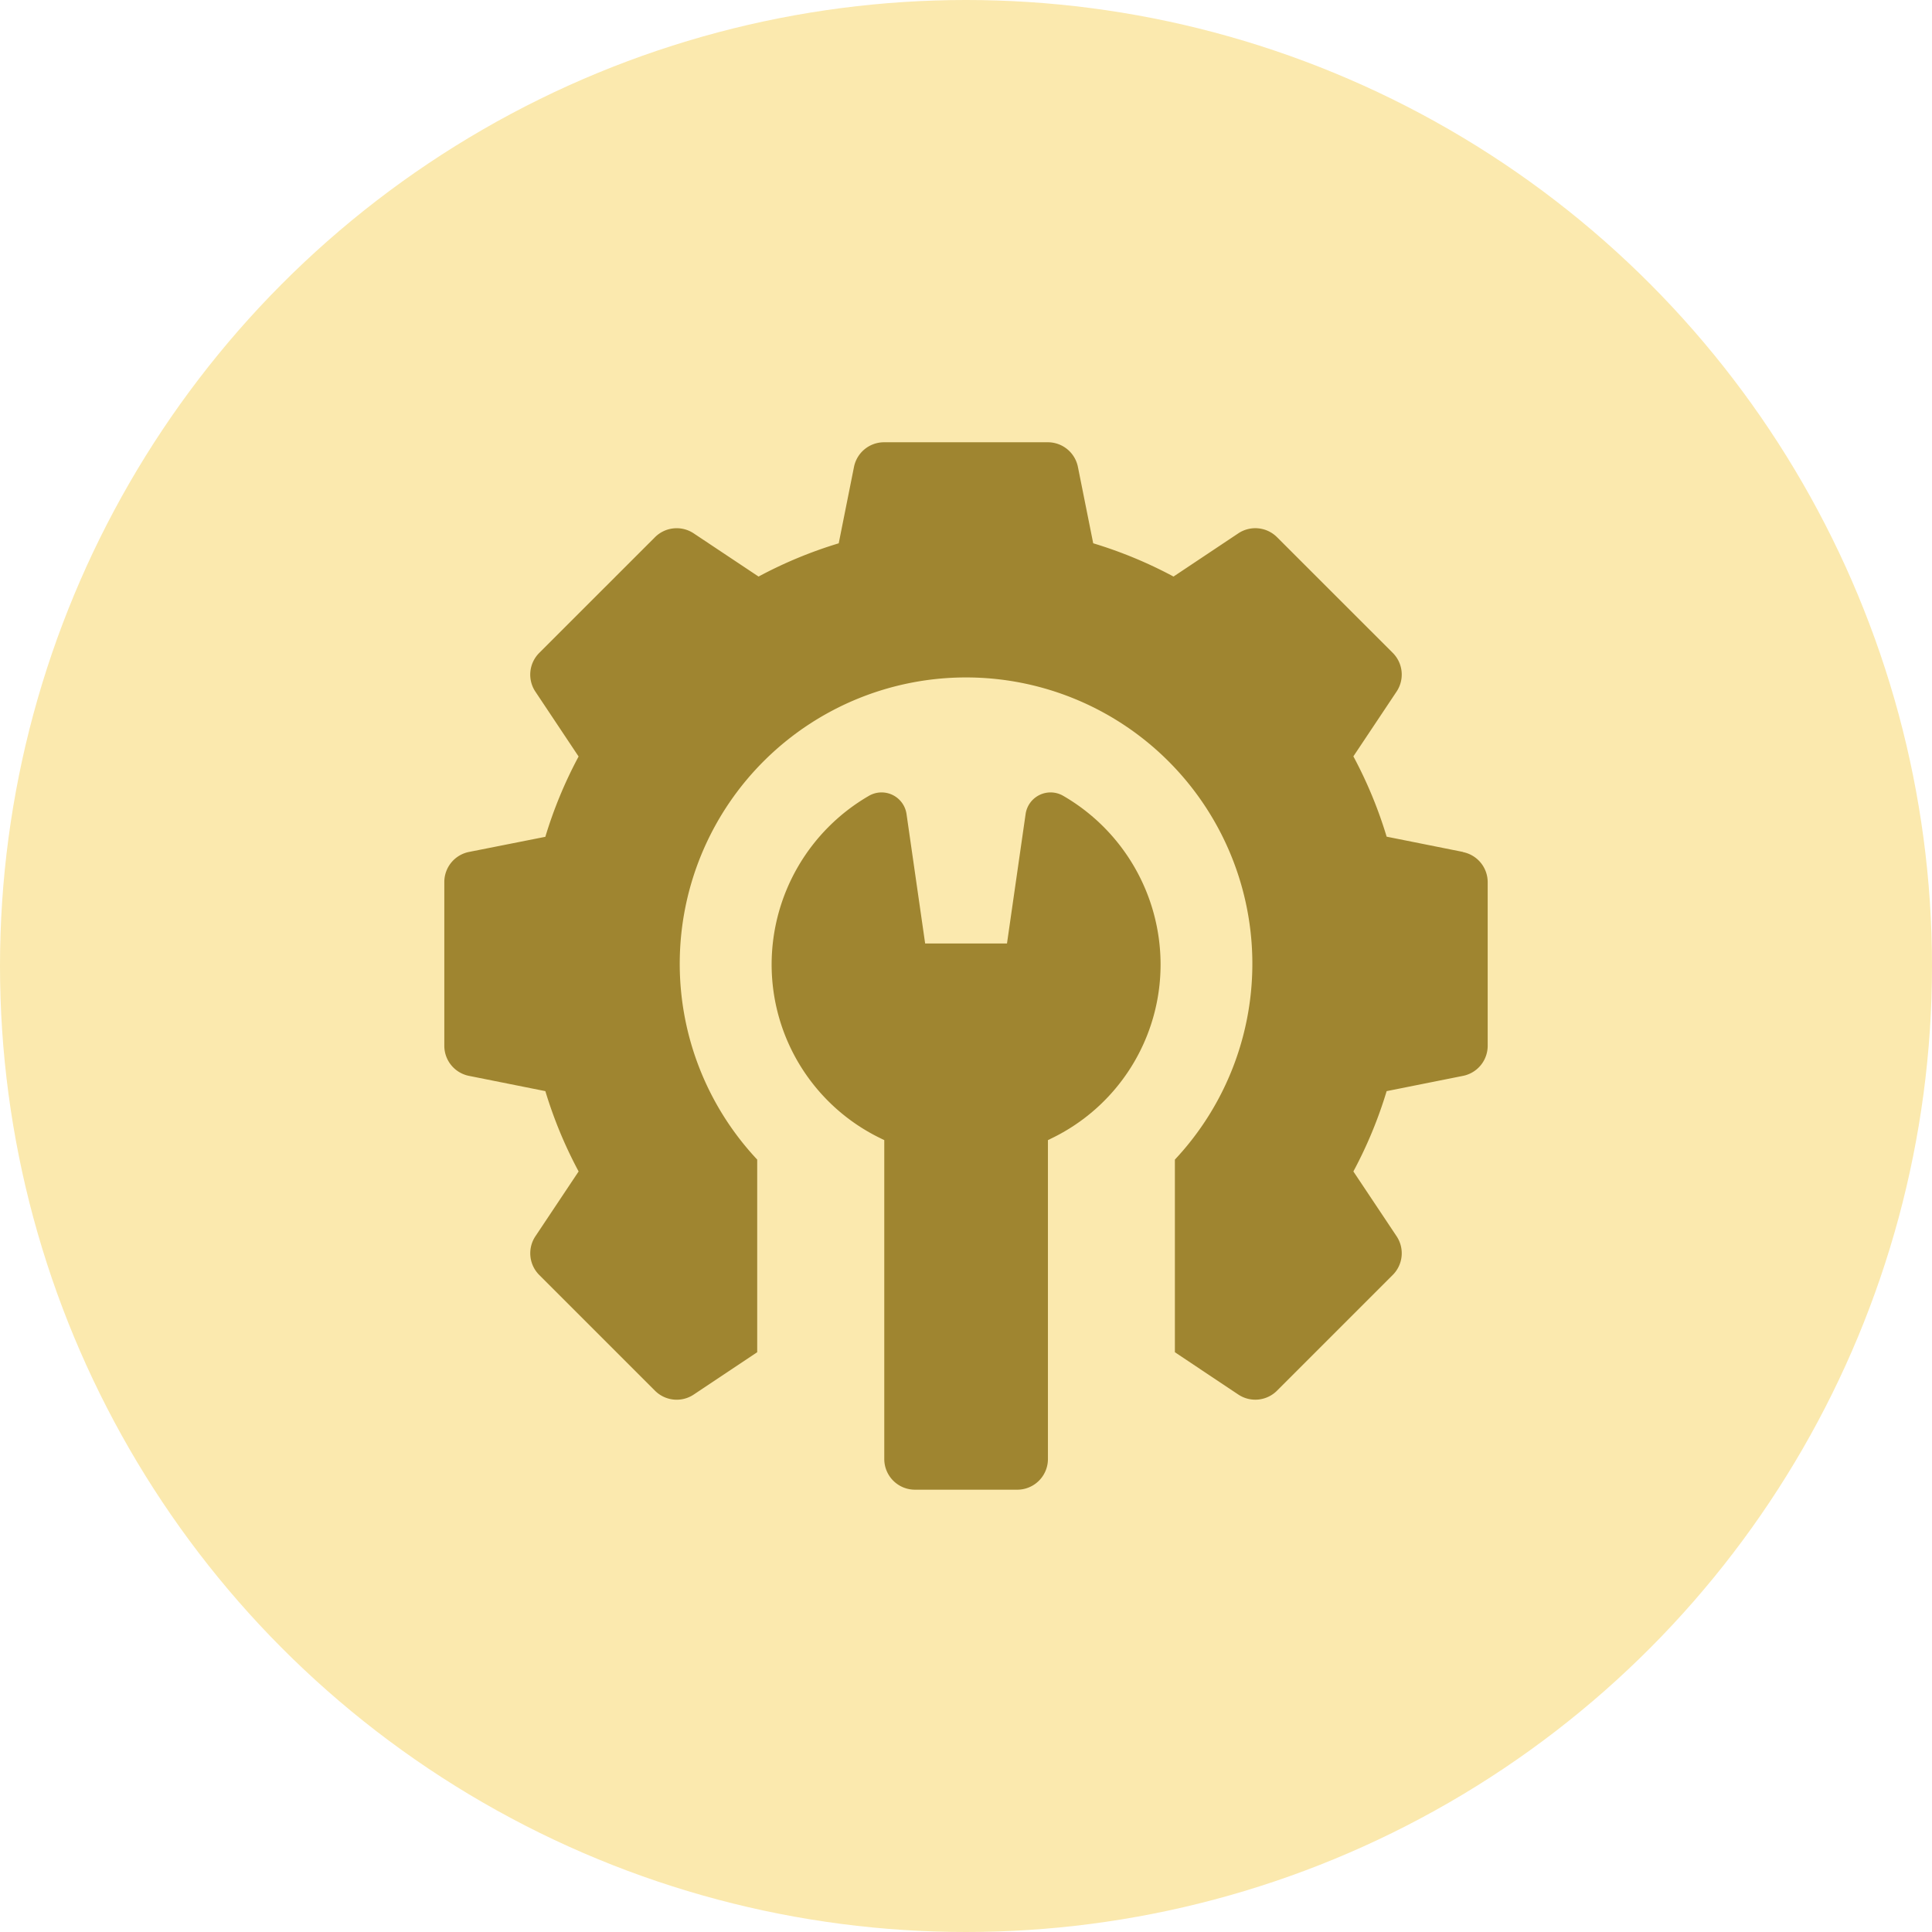
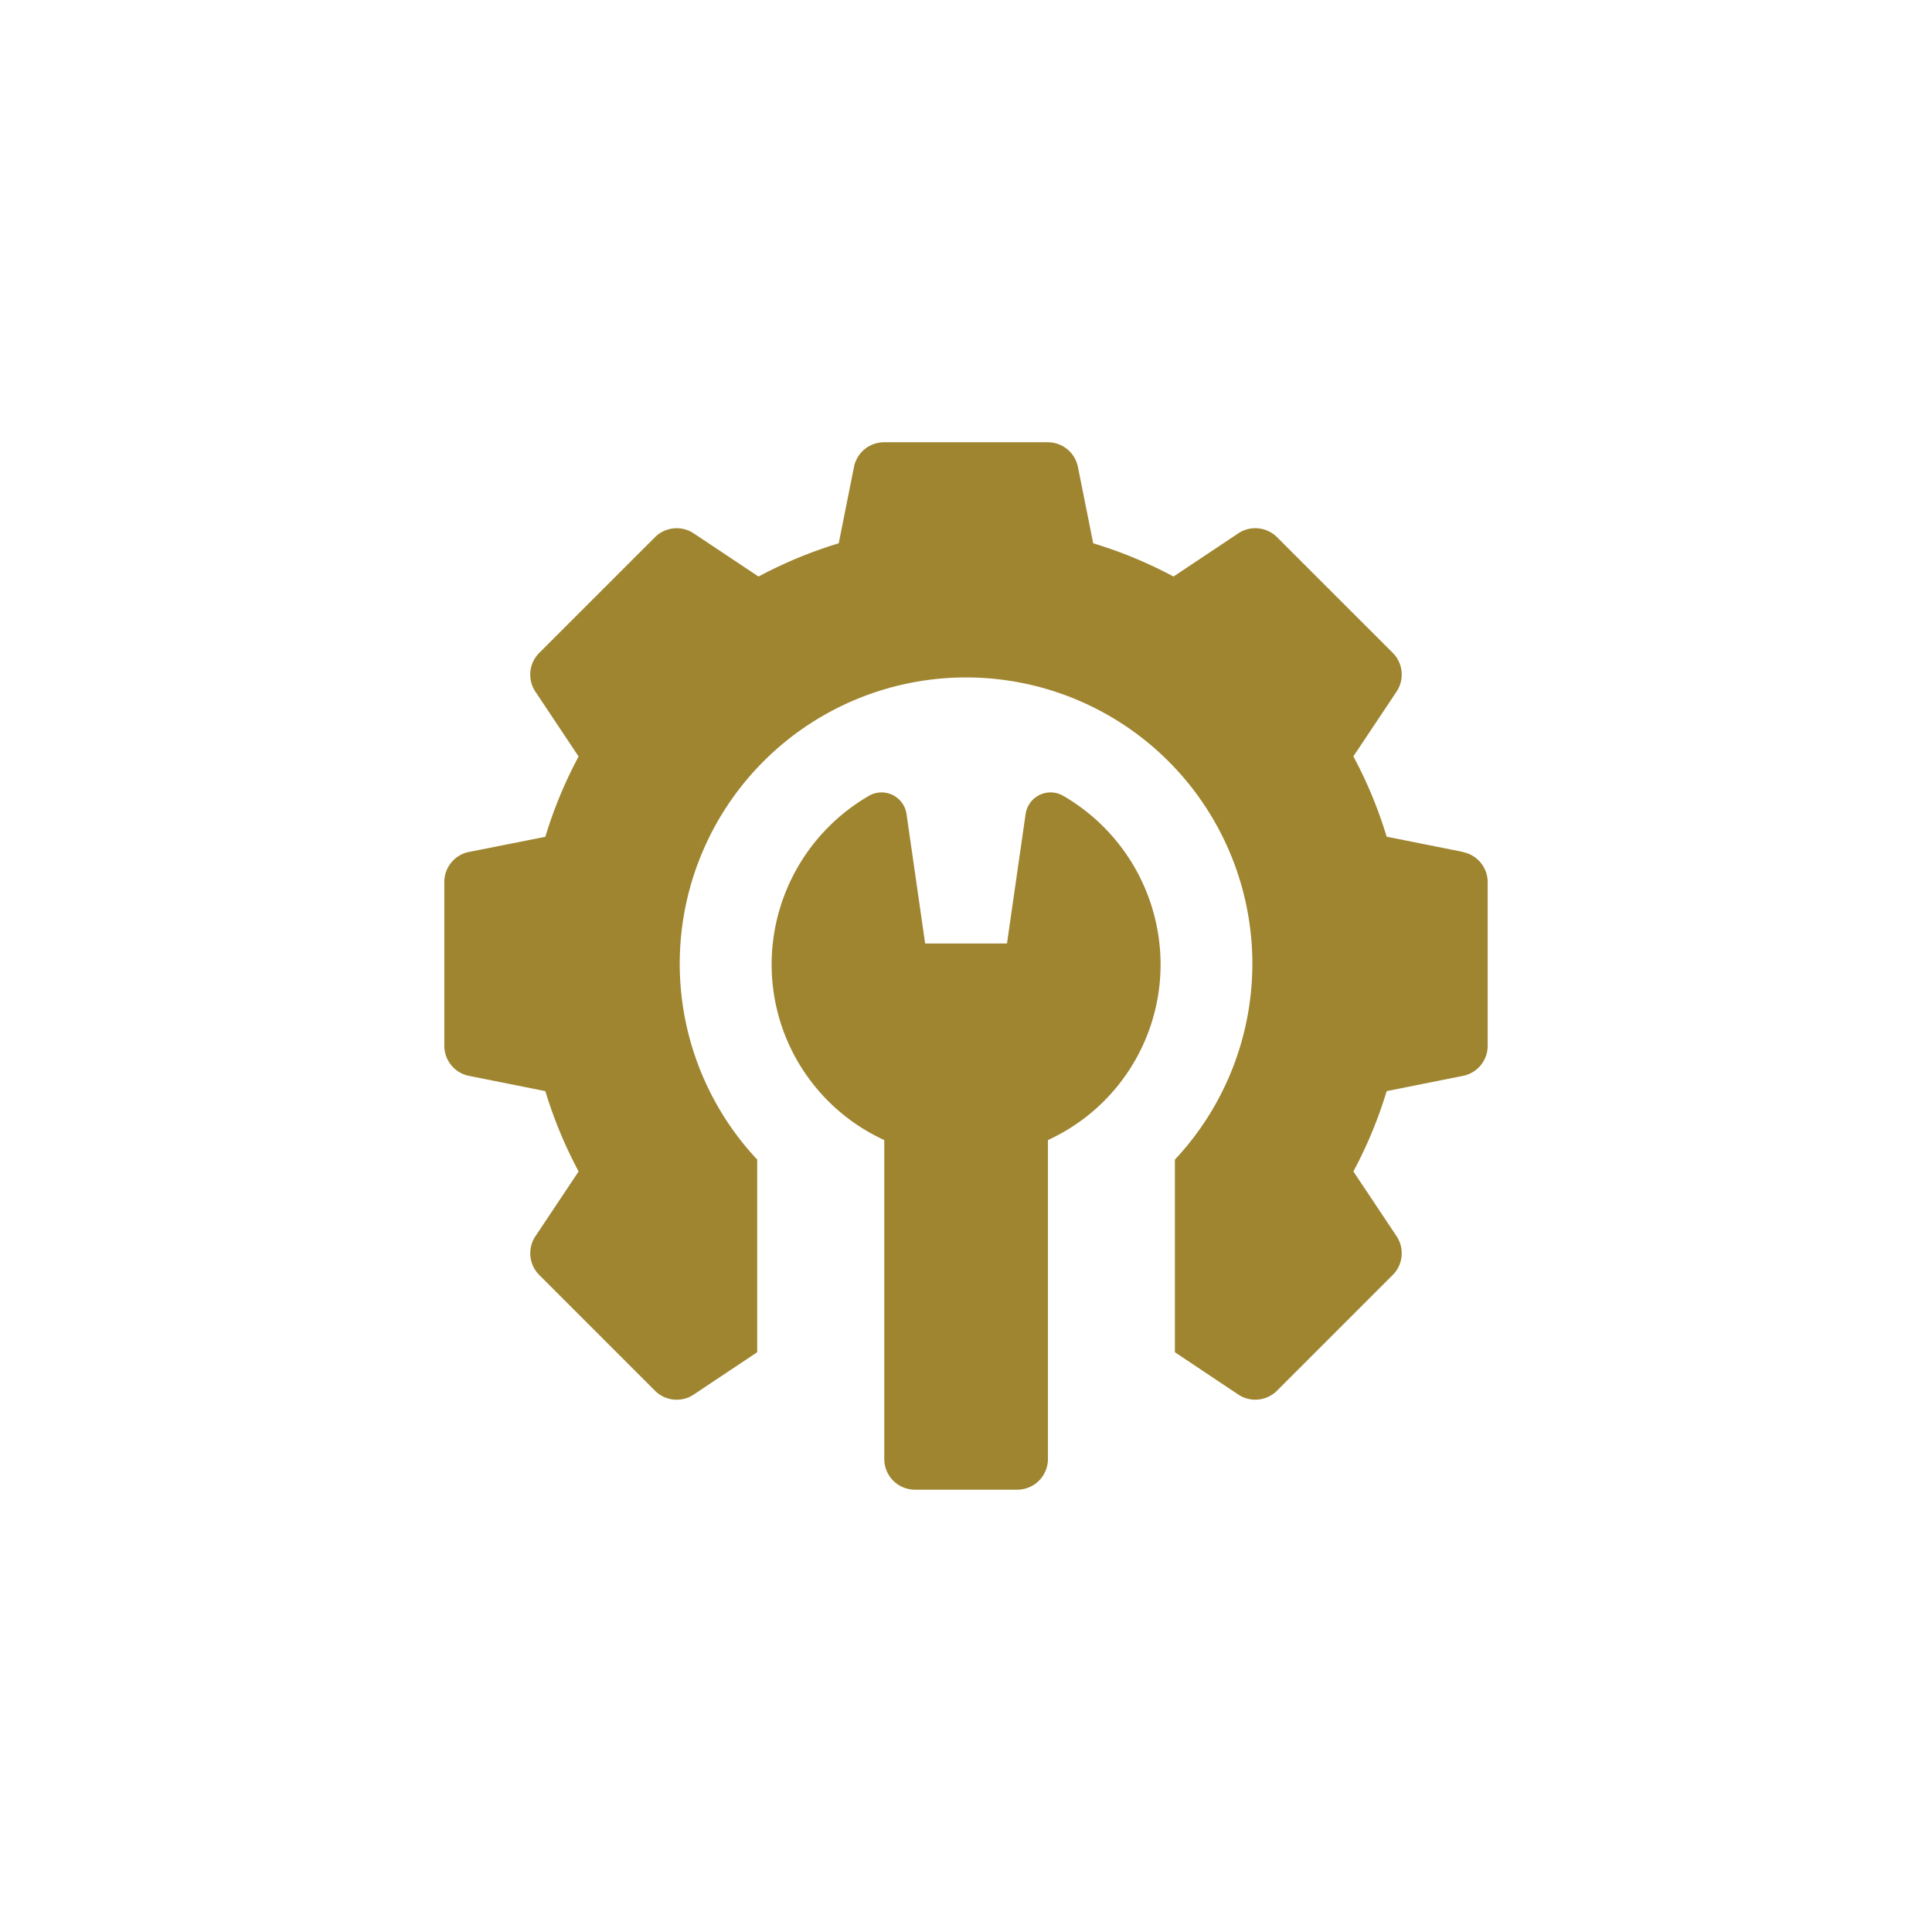
<svg xmlns="http://www.w3.org/2000/svg" width="83" height="83" viewBox="0 0 83 83">
  <g id="Tailor-Made_Options" data-name="Tailor-Made Options" transform="translate(-942 -1020)">
-     <circle id="Ellipse_237" data-name="Ellipse 237" cx="41.5" cy="41.5" r="41.5" transform="translate(942 1020)" fill="#fbe9ae" />
    <g id="Tailor-Made-Options-Personalize-Perfect" transform="translate(960.088 1039)">
      <path id="Path_139065" data-name="Path 139065" d="M44.764,17.6l-3.281-.656a18.761,18.761,0,0,0-1.429-3.45l1.856-2.783a1.318,1.318,0,0,0-.165-1.664L36.774,4.078a1.319,1.319,0,0,0-1.664-.165L32.327,5.769a18.768,18.768,0,0,0-3.45-1.429L28.22,1.06A1.318,1.318,0,0,0,26.928,0H19.9A1.318,1.318,0,0,0,18.6,1.06l-.656,3.281A18.774,18.774,0,0,0,14.5,5.769L11.714,3.914a1.319,1.319,0,0,0-1.664.165L5.078,9.05a1.318,1.318,0,0,0-.165,1.664L6.769,13.5a18.767,18.767,0,0,0-1.429,3.45L2.06,17.6A1.318,1.318,0,0,0,1,18.9v7.031A1.318,1.318,0,0,0,2.06,27.22l3.281.656a18.763,18.763,0,0,0,1.429,3.45L4.914,34.11a1.318,1.318,0,0,0,.165,1.664l4.972,4.972a1.318,1.318,0,0,0,1.664.165l2.727-1.818V30.817a12.3,12.3,0,1,1,17.944,0v8.276L35.11,40.91a1.318,1.318,0,0,0,1.663-.165l4.972-4.972a1.318,1.318,0,0,0,.165-1.664l-1.856-2.783a18.769,18.769,0,0,0,1.429-3.45l3.281-.656a1.318,1.318,0,0,0,1.06-1.293V18.9a1.318,1.318,0,0,0-1.06-1.293Z" transform="translate(0 0)" fill="#9f8530" />
      <path id="Path_139066" data-name="Path 139066" d="M173.526,171.287a1.083,1.083,0,0,0-1.615.782l-.8,5.562h-3.516l-.8-5.562a1.083,1.083,0,0,0-1.615-.782A8.378,8.378,0,0,0,161,178.51a8.294,8.294,0,0,0,4.7,7.5l.139.068v13.7a1.318,1.318,0,0,0,1.318,1.318h4.395a1.318,1.318,0,0,0,1.318-1.318v-13.7l.139-.068a8.294,8.294,0,0,0,4.7-7.5A8.378,8.378,0,0,0,173.526,171.287Z" transform="translate(-145.938 -156.098)" fill="#9f8530" />
    </g>
  </g>
</svg>